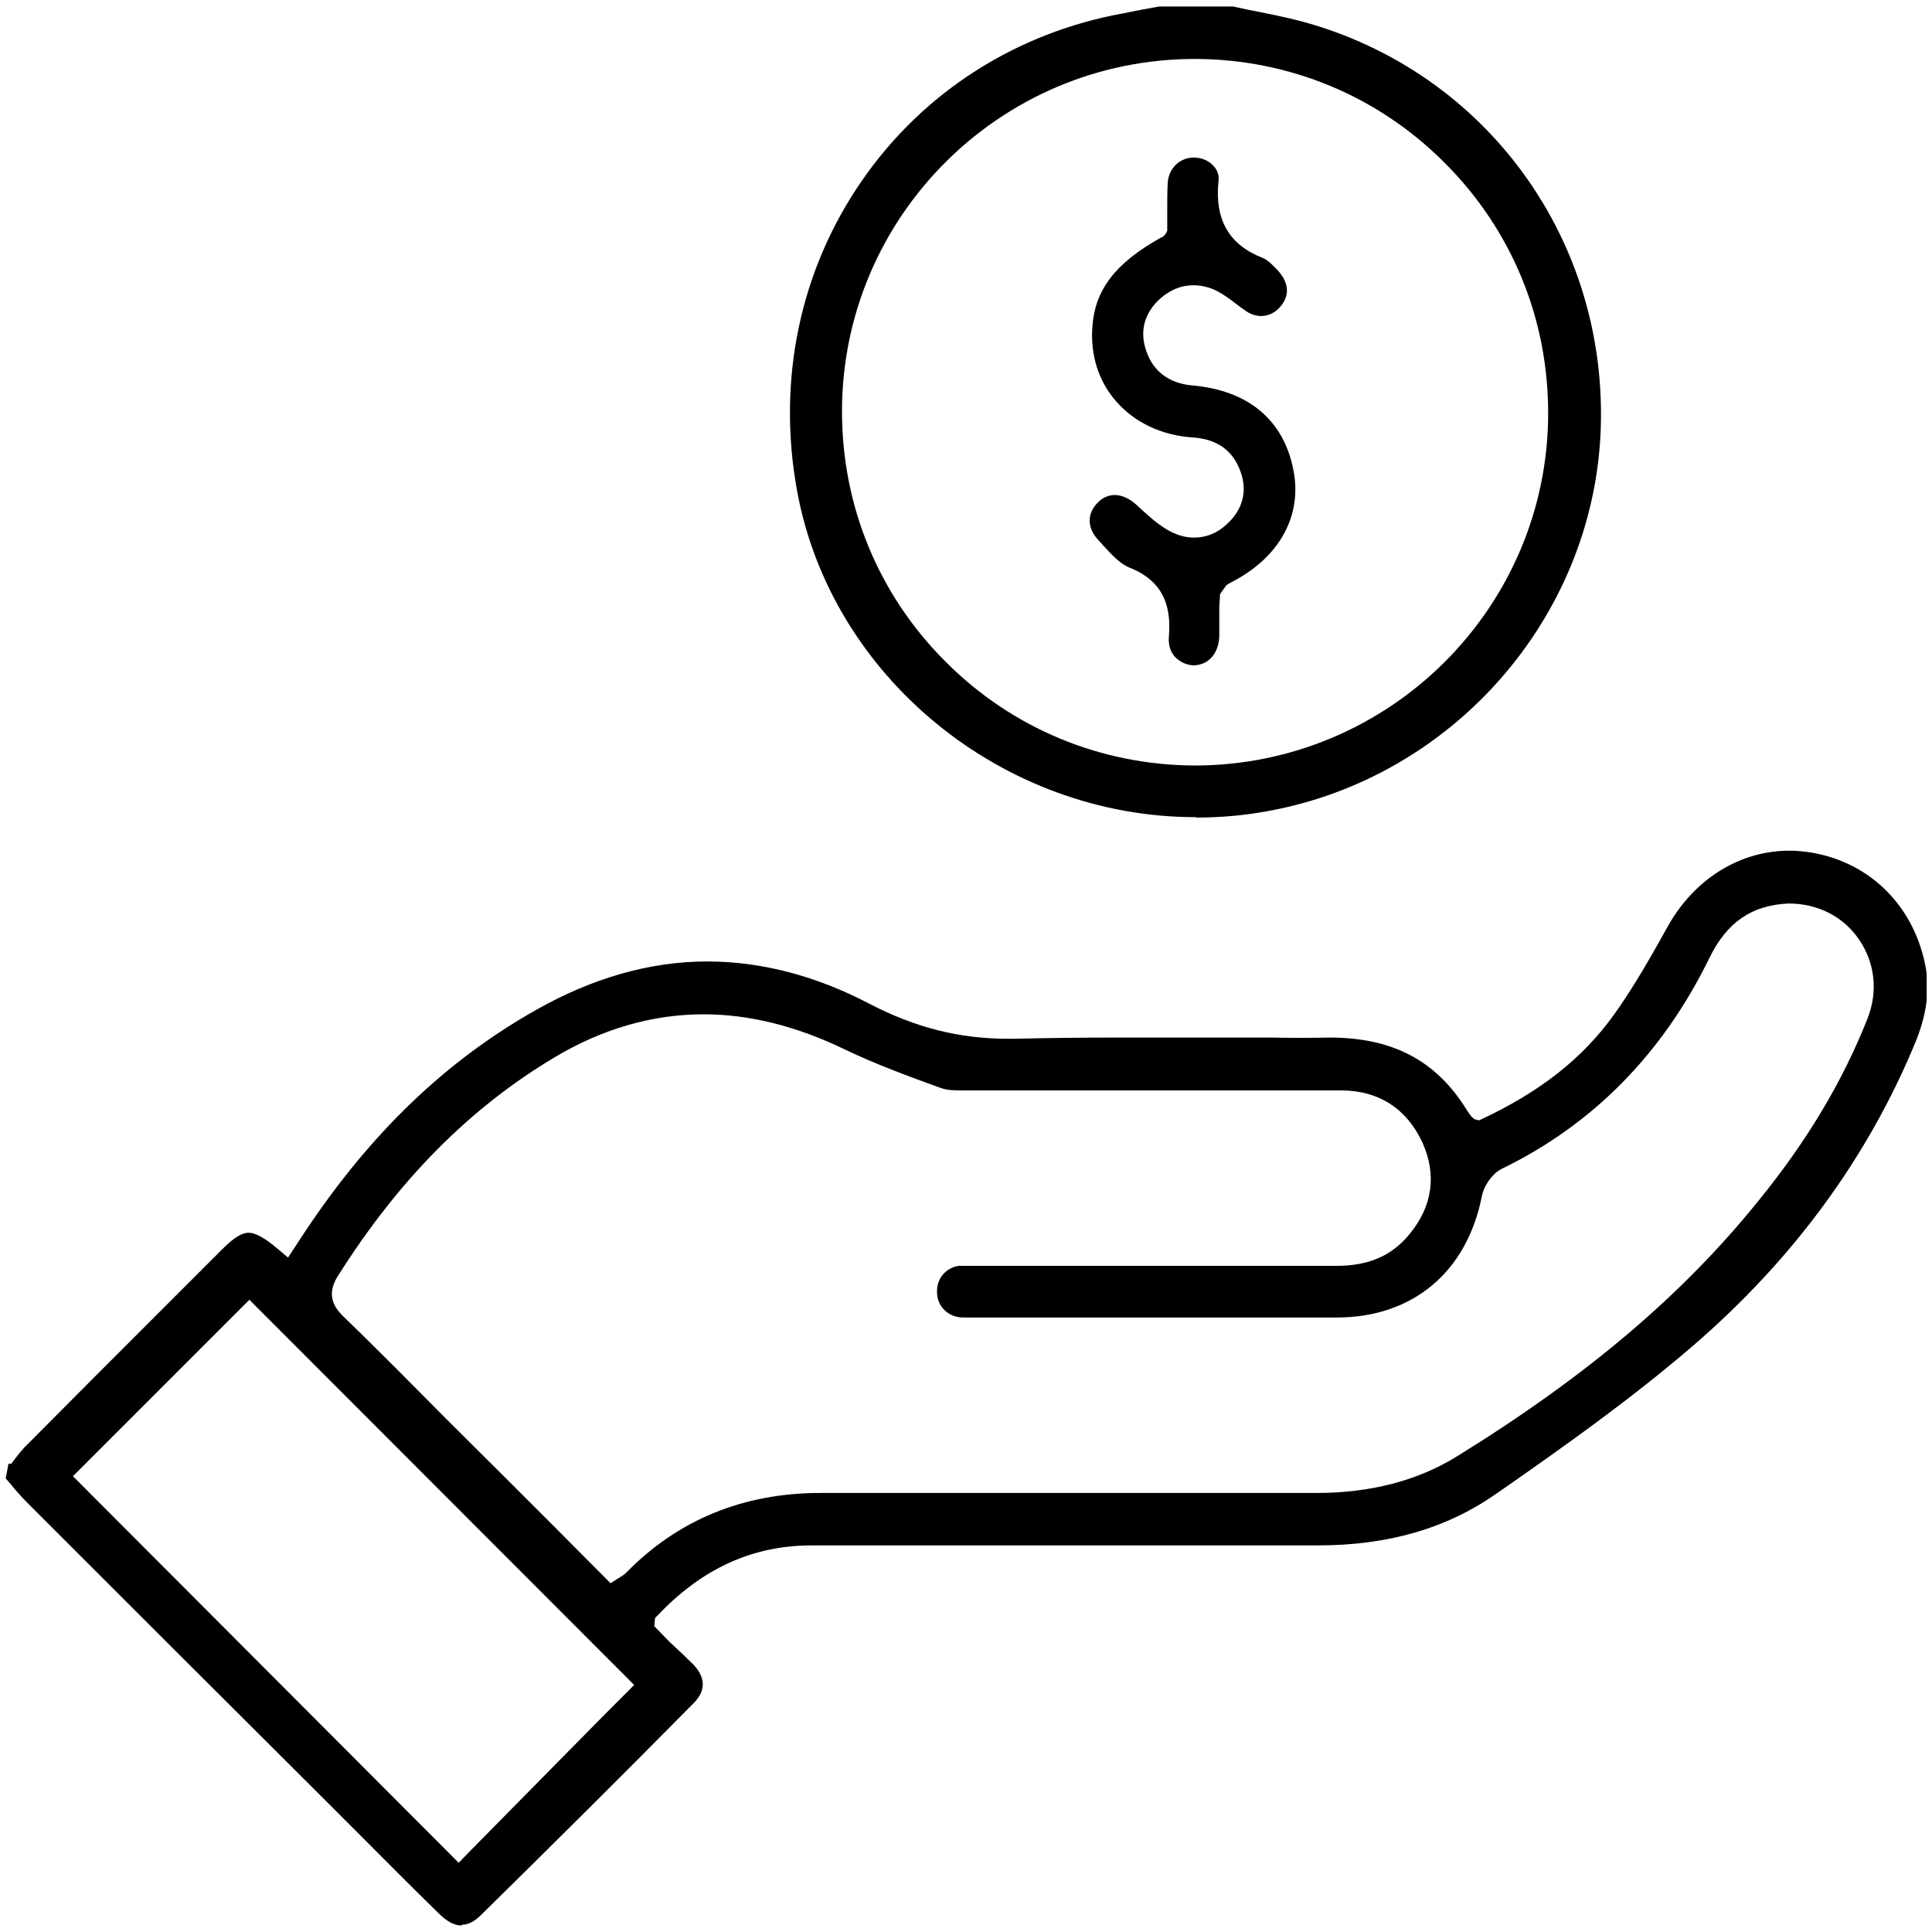
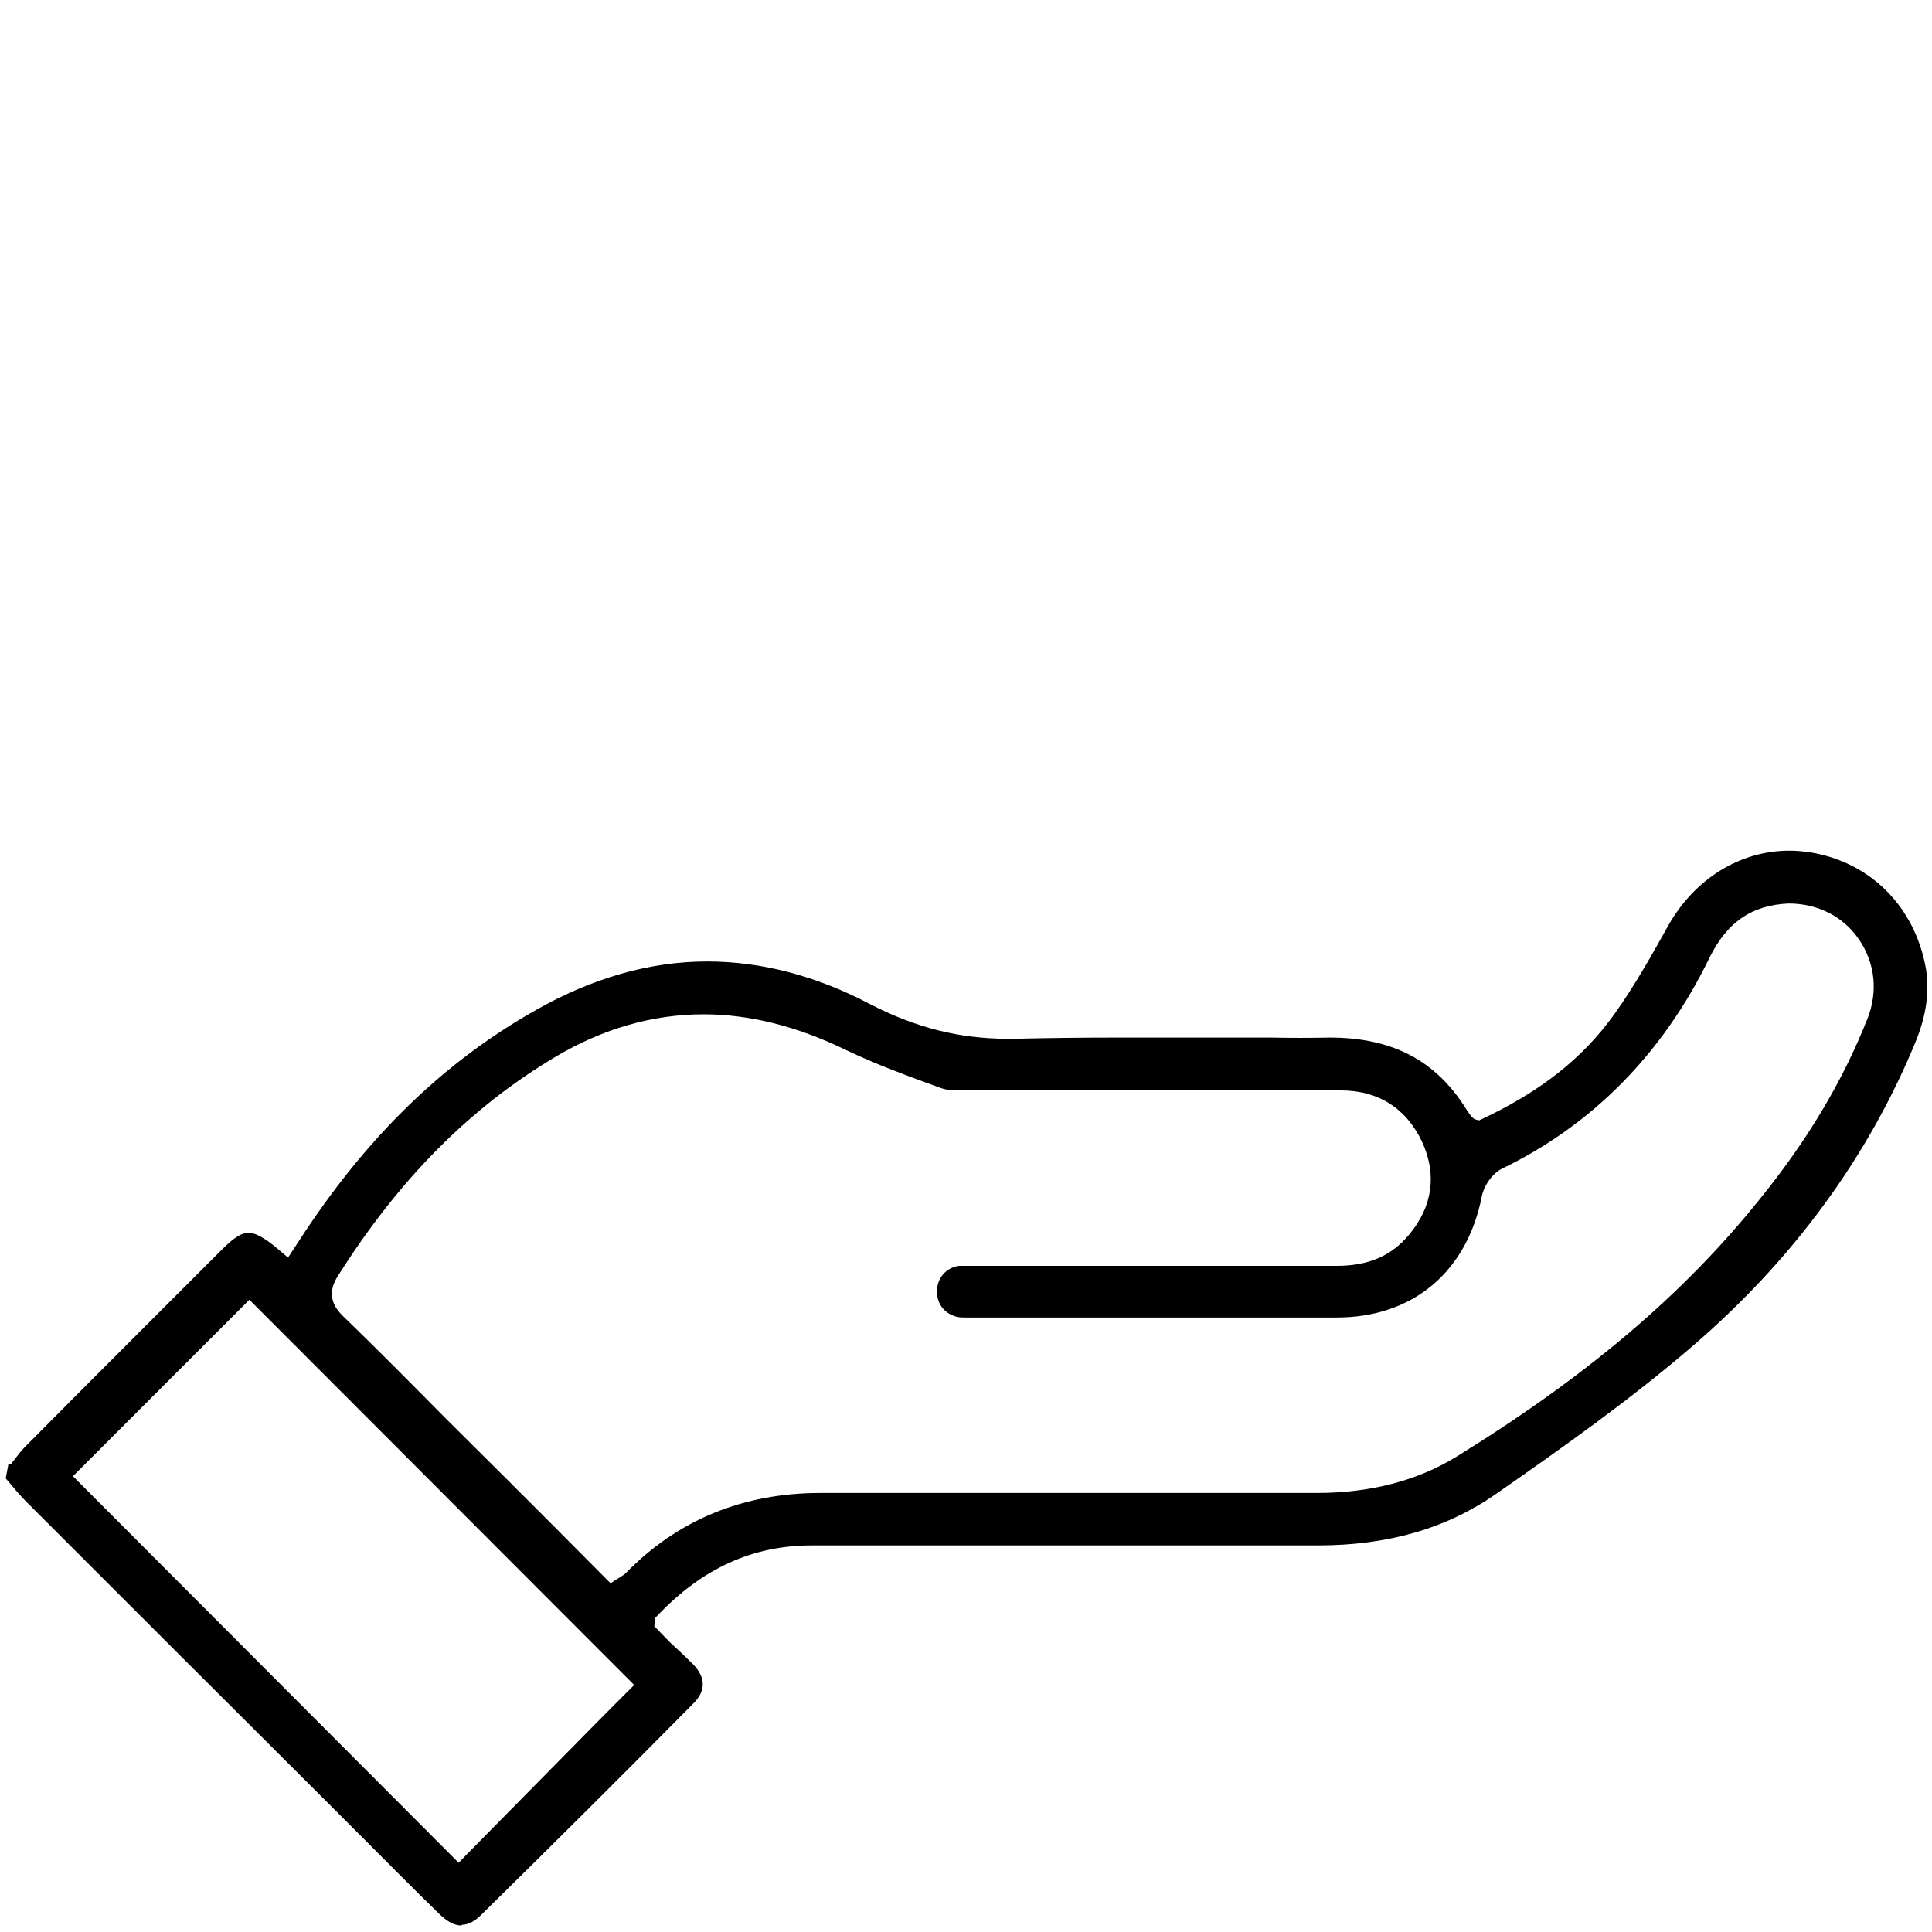
<svg xmlns="http://www.w3.org/2000/svg" width="49" height="49" viewBox="0 0 49 49" fill="none">
  <g clip-path="url(#clip0_6696_10163)">
-     <path d="M11.704 48.835C11.524 48.835 11.335 48.735 11.124 48.525C10.425 47.845 9.735 47.145 9.045 46.455L8.275 45.685C5.745 43.165 3.215 40.635 0.685 38.105C0.535 37.955 0.395 37.795 0.265 37.635L0.145 37.495L0.215 37.125H0.285C0.445 36.915 0.565 36.755 0.705 36.625C1.695 35.625 2.695 34.625 3.695 33.625L5.635 31.685C5.935 31.385 6.135 31.265 6.305 31.265C6.475 31.265 6.715 31.395 7.045 31.675L7.305 31.895L7.745 31.225C9.395 28.745 11.305 26.905 13.595 25.615C15.024 24.805 16.485 24.385 17.934 24.385C19.305 24.385 20.695 24.745 22.064 25.465C23.224 26.065 24.334 26.345 25.555 26.345H25.744C26.605 26.325 27.465 26.315 28.325 26.315H32.224C32.724 26.325 33.224 26.325 33.724 26.315C35.315 26.315 36.414 26.895 37.184 28.125C37.205 28.165 37.245 28.215 37.294 28.285L37.315 28.315L37.395 28.385L37.514 28.415C39.065 27.695 40.135 26.845 40.934 25.735C41.465 24.995 41.925 24.165 42.294 23.505C42.965 22.295 44.124 21.575 45.385 21.575C45.575 21.575 45.764 21.595 45.955 21.625C47.455 21.885 48.565 23.005 48.844 24.555C48.944 25.155 48.855 25.765 48.575 26.445C47.364 29.375 45.465 31.955 42.934 34.135C41.364 35.485 39.675 36.685 37.934 37.895C36.684 38.765 35.205 39.195 33.425 39.195H26.855C24.765 39.195 22.674 39.195 20.584 39.195C19.084 39.195 17.805 39.785 16.684 40.965L16.614 41.035L16.595 41.245L16.994 41.655C17.224 41.865 17.404 42.035 17.584 42.215C17.904 42.555 17.904 42.885 17.584 43.205C15.805 45.005 14.005 46.795 12.204 48.565C12.044 48.725 11.884 48.815 11.725 48.815L11.704 48.835ZM1.845 37.435L11.634 47.245L11.845 47.025C13.044 45.805 14.204 44.635 15.325 43.495L16.084 42.735L6.325 32.965L1.855 37.435H1.845ZM17.845 25.725C16.564 25.725 15.294 26.085 14.085 26.805C11.915 28.095 10.104 29.925 8.555 32.385C8.265 32.855 8.495 33.175 8.685 33.365C9.575 34.225 10.444 35.105 11.305 35.975C12.264 36.925 13.155 37.815 14.044 38.705L15.485 40.155L15.655 40.045C15.805 39.955 15.845 39.925 15.884 39.885C17.195 38.545 18.855 37.865 20.805 37.865H25.035H33.395C34.755 37.865 35.955 37.555 36.955 36.935C40.255 34.895 42.684 32.835 44.614 30.435C45.834 28.935 46.734 27.425 47.364 25.835C47.635 25.145 47.554 24.425 47.154 23.835C46.755 23.245 46.105 22.915 45.364 22.915C44.425 22.955 43.794 23.395 43.355 24.295C42.164 26.735 40.385 28.535 38.065 29.655C37.834 29.785 37.635 30.075 37.584 30.335C37.205 32.265 35.825 33.415 33.904 33.415H24.505C24.434 33.415 24.364 33.415 24.305 33.405C23.974 33.345 23.755 33.075 23.765 32.745C23.765 32.415 23.994 32.155 24.314 32.105C24.375 32.105 24.445 32.105 24.515 32.105H30.845H33.895C34.705 32.105 35.294 31.855 35.745 31.305C36.334 30.595 36.444 29.795 36.075 28.975C35.675 28.115 34.965 27.655 34.005 27.655H24.404C24.224 27.655 24.024 27.655 23.864 27.595C23.064 27.305 22.215 26.995 21.424 26.615C20.204 26.025 19.005 25.725 17.845 25.725Z" fill="black" />
-     <path d="M30.325 20.725C25.425 20.725 21.075 17.165 20.215 12.445C19.705 9.645 20.285 6.855 21.865 4.575C23.415 2.335 25.775 0.825 28.505 0.335C28.805 0.275 29.105 0.215 29.395 0.165H31.275L31.645 0.245C32.105 0.335 32.565 0.425 33.025 0.545C37.695 1.815 40.805 6.095 40.595 10.965C40.385 15.695 36.825 19.735 32.135 20.575C31.535 20.685 30.935 20.735 30.345 20.735L30.325 20.725ZM30.305 1.495C25.365 1.495 21.355 5.505 21.355 10.435C21.355 12.825 22.275 15.075 23.975 16.775C25.665 18.475 27.915 19.405 30.295 19.415C35.245 19.415 39.265 15.405 39.265 10.475C39.265 8.085 38.345 5.835 36.645 4.135C34.955 2.435 32.705 1.505 30.325 1.495H30.305Z" fill="black" />
-     <path d="M30.294 16.875C30.104 16.875 29.934 16.795 29.804 16.665C29.684 16.535 29.634 16.365 29.644 16.175C29.694 15.555 29.634 14.785 28.644 14.395C28.394 14.295 28.174 14.045 27.954 13.805L27.854 13.695C27.564 13.385 27.564 13.015 27.854 12.735C27.974 12.615 28.124 12.555 28.274 12.555C28.454 12.555 28.644 12.645 28.814 12.795C29.104 13.065 29.334 13.275 29.604 13.435C29.824 13.565 30.054 13.635 30.284 13.635C30.584 13.635 30.874 13.525 31.114 13.295C31.514 12.935 31.644 12.465 31.464 11.965C31.274 11.425 30.864 11.135 30.254 11.095C29.464 11.045 28.774 10.715 28.304 10.175C27.864 9.675 27.654 9.005 27.704 8.305C27.764 7.345 28.294 6.665 29.464 6.015H29.484L29.554 5.945L29.604 5.855V5.385C29.604 5.135 29.604 4.905 29.614 4.675C29.624 4.285 29.904 4.005 30.264 3.995C30.474 3.995 30.664 4.075 30.784 4.215C30.884 4.325 30.924 4.455 30.904 4.595C30.804 5.575 31.174 6.215 32.034 6.545C32.154 6.595 32.294 6.735 32.424 6.875C32.684 7.175 32.714 7.485 32.484 7.765C32.354 7.925 32.174 8.015 31.984 8.015C31.864 8.015 31.734 7.975 31.624 7.905C31.524 7.835 31.424 7.765 31.334 7.695C31.194 7.585 31.054 7.485 30.894 7.395C30.684 7.285 30.474 7.235 30.264 7.235C29.954 7.235 29.674 7.355 29.424 7.575C29.024 7.935 28.894 8.405 29.074 8.905C29.244 9.415 29.654 9.725 30.234 9.775C31.654 9.895 32.564 10.655 32.804 11.925C33.034 13.085 32.444 14.145 31.234 14.765C31.194 14.785 31.154 14.805 31.104 14.845L30.944 15.065L30.924 15.385C30.924 15.635 30.924 15.895 30.924 16.145C30.904 16.575 30.654 16.865 30.274 16.875H30.264H30.294Z" fill="black" />
+     <path d="M11.704 48.835C11.524 48.835 11.335 48.735 11.124 48.525C10.425 47.845 9.735 47.145 9.045 46.455L8.275 45.685C5.745 43.165 3.215 40.635 0.685 38.105C0.535 37.955 0.395 37.795 0.265 37.635L0.145 37.495L0.215 37.125H0.285C0.445 36.915 0.565 36.755 0.705 36.625C1.695 35.625 2.695 34.625 3.695 33.625L5.635 31.685C5.935 31.385 6.135 31.265 6.305 31.265C6.475 31.265 6.715 31.395 7.045 31.675L7.305 31.895L7.745 31.225C9.395 28.745 11.305 26.905 13.595 25.615C15.024 24.805 16.485 24.385 17.934 24.385C19.305 24.385 20.695 24.745 22.064 25.465C23.224 26.065 24.334 26.345 25.555 26.345H25.744C26.605 26.325 27.465 26.315 28.325 26.315H32.224C32.724 26.325 33.224 26.325 33.724 26.315C35.315 26.315 36.414 26.895 37.184 28.125C37.205 28.165 37.245 28.215 37.294 28.285L37.315 28.315L37.395 28.385L37.514 28.415C39.065 27.695 40.135 26.845 40.934 25.735C41.465 24.995 41.925 24.165 42.294 23.505C42.965 22.295 44.124 21.575 45.385 21.575C45.575 21.575 45.764 21.595 45.955 21.625C47.455 21.885 48.565 23.005 48.844 24.555C48.944 25.155 48.855 25.765 48.575 26.445C47.364 29.375 45.465 31.955 42.934 34.135C41.364 35.485 39.675 36.685 37.934 37.895C36.684 38.765 35.205 39.195 33.425 39.195H26.855C24.765 39.195 22.674 39.195 20.584 39.195C19.084 39.195 17.805 39.785 16.684 40.965L16.614 41.035L16.595 41.245L16.994 41.655C17.224 41.865 17.404 42.035 17.584 42.215C17.904 42.555 17.904 42.885 17.584 43.205C15.805 45.005 14.005 46.795 12.204 48.565C12.044 48.725 11.884 48.815 11.725 48.815L11.704 48.835M1.845 37.435L11.634 47.245L11.845 47.025C13.044 45.805 14.204 44.635 15.325 43.495L16.084 42.735L6.325 32.965L1.855 37.435H1.845ZM17.845 25.725C16.564 25.725 15.294 26.085 14.085 26.805C11.915 28.095 10.104 29.925 8.555 32.385C8.265 32.855 8.495 33.175 8.685 33.365C9.575 34.225 10.444 35.105 11.305 35.975C12.264 36.925 13.155 37.815 14.044 38.705L15.485 40.155L15.655 40.045C15.805 39.955 15.845 39.925 15.884 39.885C17.195 38.545 18.855 37.865 20.805 37.865H25.035H33.395C34.755 37.865 35.955 37.555 36.955 36.935C40.255 34.895 42.684 32.835 44.614 30.435C45.834 28.935 46.734 27.425 47.364 25.835C47.635 25.145 47.554 24.425 47.154 23.835C46.755 23.245 46.105 22.915 45.364 22.915C44.425 22.955 43.794 23.395 43.355 24.295C42.164 26.735 40.385 28.535 38.065 29.655C37.834 29.785 37.635 30.075 37.584 30.335C37.205 32.265 35.825 33.415 33.904 33.415H24.505C24.434 33.415 24.364 33.415 24.305 33.405C23.974 33.345 23.755 33.075 23.765 32.745C23.765 32.415 23.994 32.155 24.314 32.105C24.375 32.105 24.445 32.105 24.515 32.105H30.845H33.895C34.705 32.105 35.294 31.855 35.745 31.305C36.334 30.595 36.444 29.795 36.075 28.975C35.675 28.115 34.965 27.655 34.005 27.655H24.404C24.224 27.655 24.024 27.655 23.864 27.595C23.064 27.305 22.215 26.995 21.424 26.615C20.204 26.025 19.005 25.725 17.845 25.725Z" fill="black" />
  </g>
  <defs>
    <clipPath id="clip0_6696_10163">
      <rect width="48.73" height="48.67" fill="white" transform="translate(0.135 0.165)" />
    </clipPath>
  </defs>
</svg>